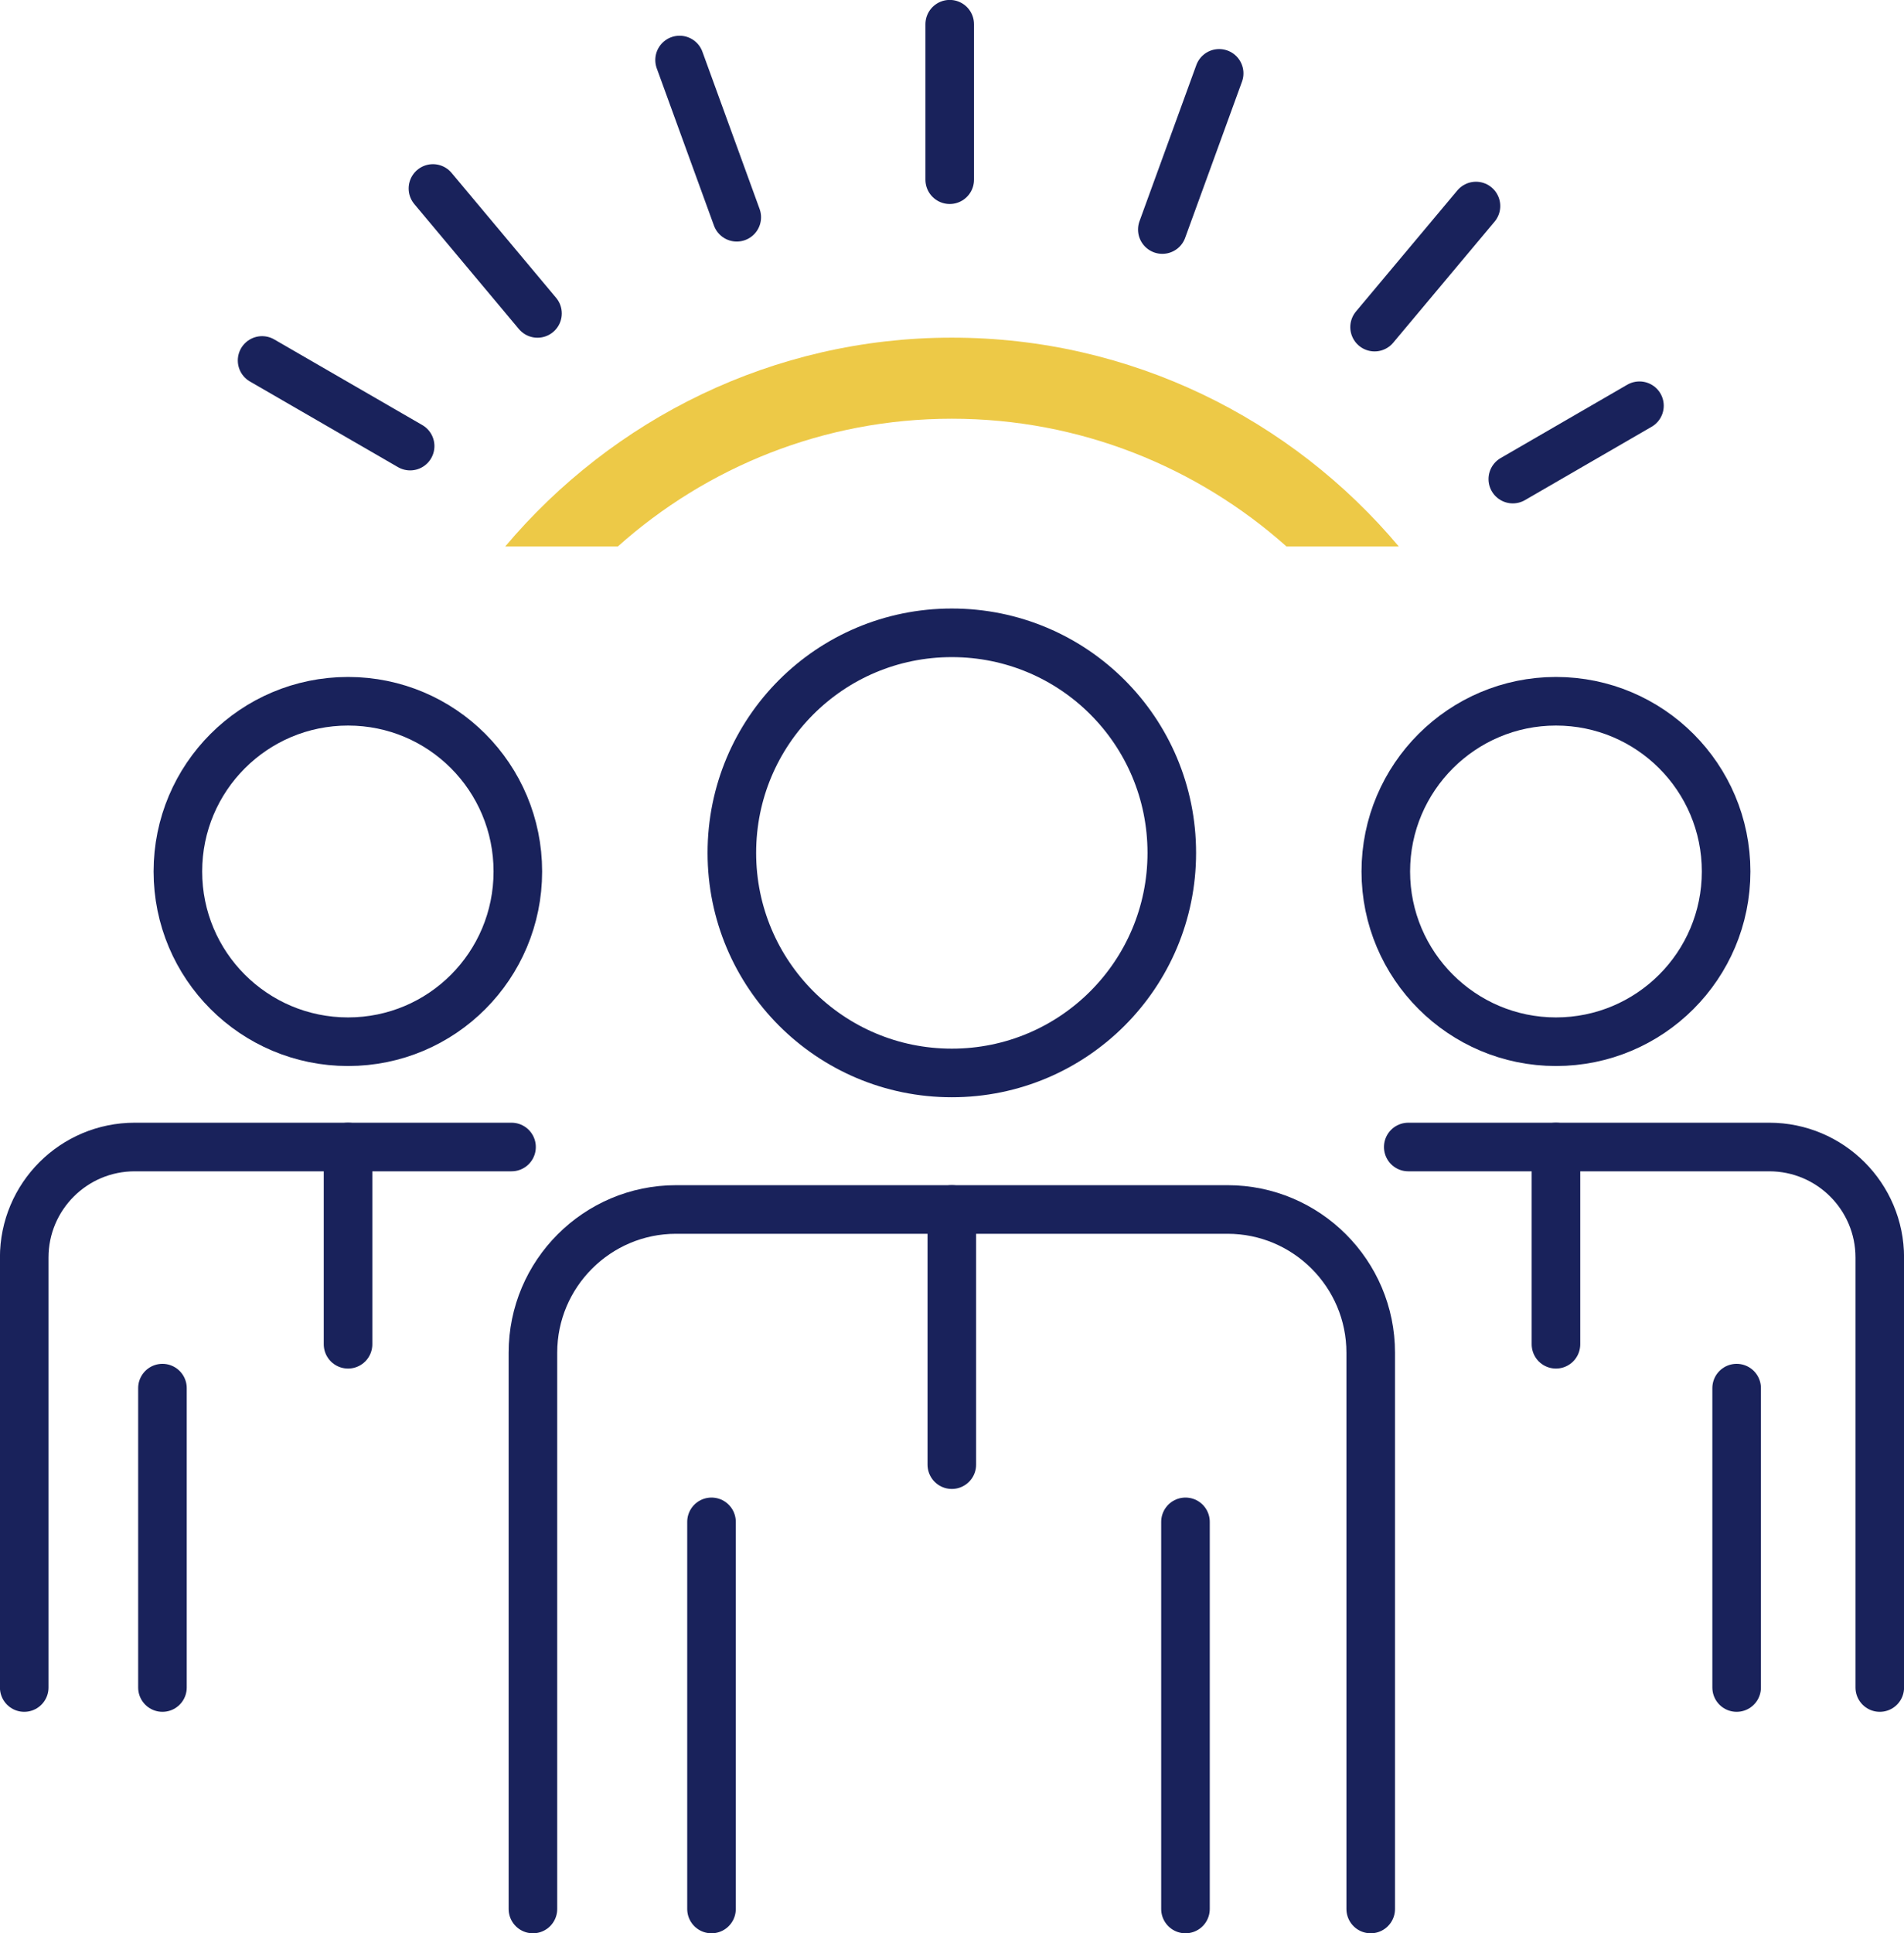
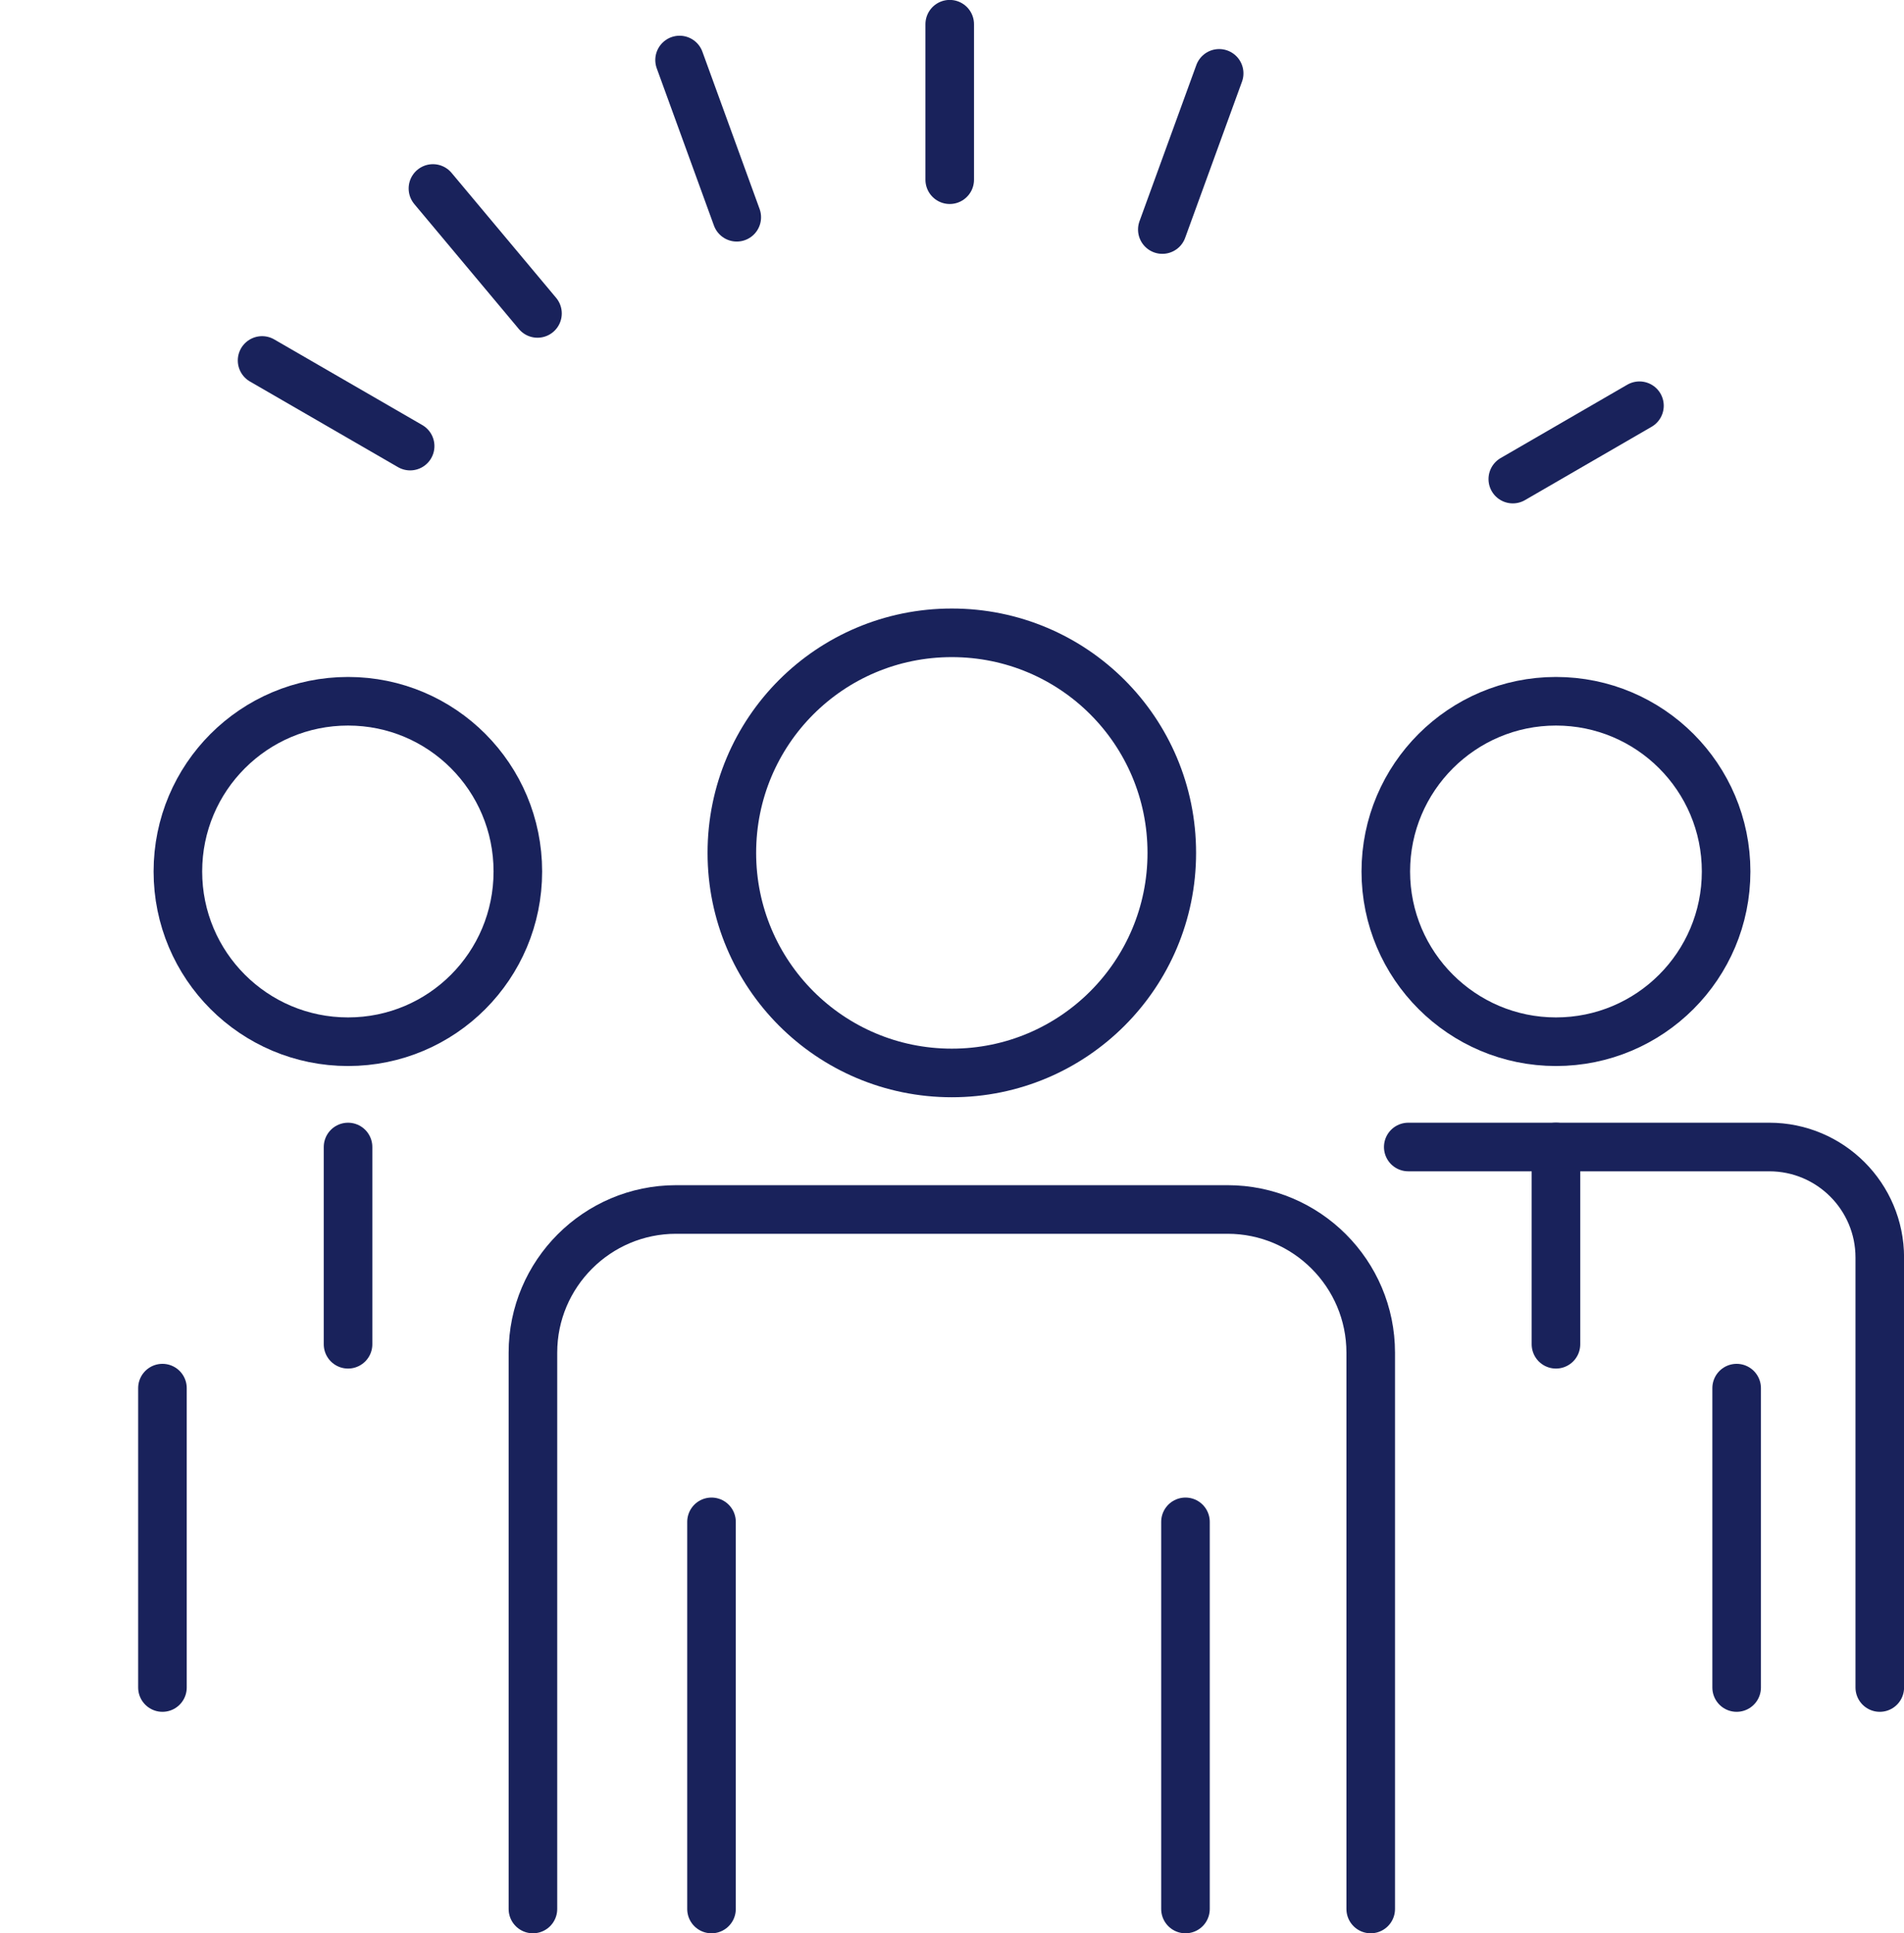
<svg xmlns="http://www.w3.org/2000/svg" xml:space="preserve" width="118.85mm" height="120.622mm" version="1.1" style="shape-rendering:geometricPrecision; text-rendering:geometricPrecision; image-rendering:optimizeQuality; fill-rule:evenodd; clip-rule:evenodd" viewBox="0 0 5427 5508">
  <defs>
    <style type="text/css">
   
    .str0 {stroke:#19225B;stroke-width:138.465;stroke-linecap:round}
    .str1 {stroke:#19225B;stroke-width:138.465;stroke-linecap:round;stroke-linejoin:round}
    .fil0 {fill:none;fill-rule:nonzero}
    .fil1 {fill:#EDC947;fill-rule:nonzero}
   
  </style>
  </defs>
  <g id="Capa_x0020_1">
    <line class="fil0 str0" x1="2707" y1="512" x2="2707" y2="69" />
    <line class="fil0 str0" x1="2100" y1="619" x2="1937" y2="171" />
    <line class="fil0 str0" x1="1532" y1="893" x2="1234" y2="537" />
    <line class="fil0 str0" x1="1169" y1="1271" x2="747" y2="1027" />
    <line class="fil0 str0" x1="4312" y1="1365" x2="4673" y2="1156" />
-     <line class="fil0 str0" x1="3918" y1="932" x2="4207" y2="587" />
    <line class="fil0 str0" x1="3313" y1="654" x2="3475" y2="209" />
    <line class="fil0 str1" x1="3379" y1="4336" x2="3379" y2="5439" />
    <line class="fil0 str1" x1="2028" y1="4336" x2="2028" y2="5439" />
    <path class="fil0 str1" d="M3340 2430c0,346 -280,627 -627,627 -347,0 -627,-281 -627,-627 0,-347 280,-627 627,-627 347,0 627,280 627,627z" />
    <path class="fil0 str1" d="M1519 5439l0 -1585c0,-225 183,-408 408,-408l1572 0c225,0 408,183 408,408l0 1585" />
-     <line class="fil0 str1" x1="2713" y1="3446" x2="2713" y2="4173" />
    <line class="fil0 str1" x1="4950" y1="3955" x2="4950" y2="4808" />
    <path class="fil0 str1" d="M4920 2483c0,268 -217,485 -485,485 -267,0 -485,-217 -485,-485 0,-268 218,-485 485,-485 268,0 485,217 485,485z" />
    <path class="fil0 str1" d="M4014 3268l1029 0c174,0 315,141 315,315l0 1225" />
    <line class="fil0 str1" x1="4435" y1="3268" x2="4435" y2="3830" />
    <line class="fil0 str1" x1="463" y1="3955" x2="463" y2="4808" />
    <path class="fil0 str1" d="M1476 2483c0,268 -216,485 -484,485 -268,0 -485,-217 -485,-485 0,-268 217,-485 485,-485 268,0 484,217 484,485z" />
-     <path class="fil0 str1" d="M69 4808l0 -1225c0,-174 141,-315 315,-315l1074 0" />
    <line class="fil0 str1" x1="992" y1="3268" x2="992" y2="3830" />
-     <path class="fil1" d="M2713 1193c366,0 700,138 954,364l320 0c-305,-363 -763,-595 -1274,-595 -510,0 -967,232 -1273,595l321 0c253,-226 587,-364 952,-364z" />
  </g>
</svg>